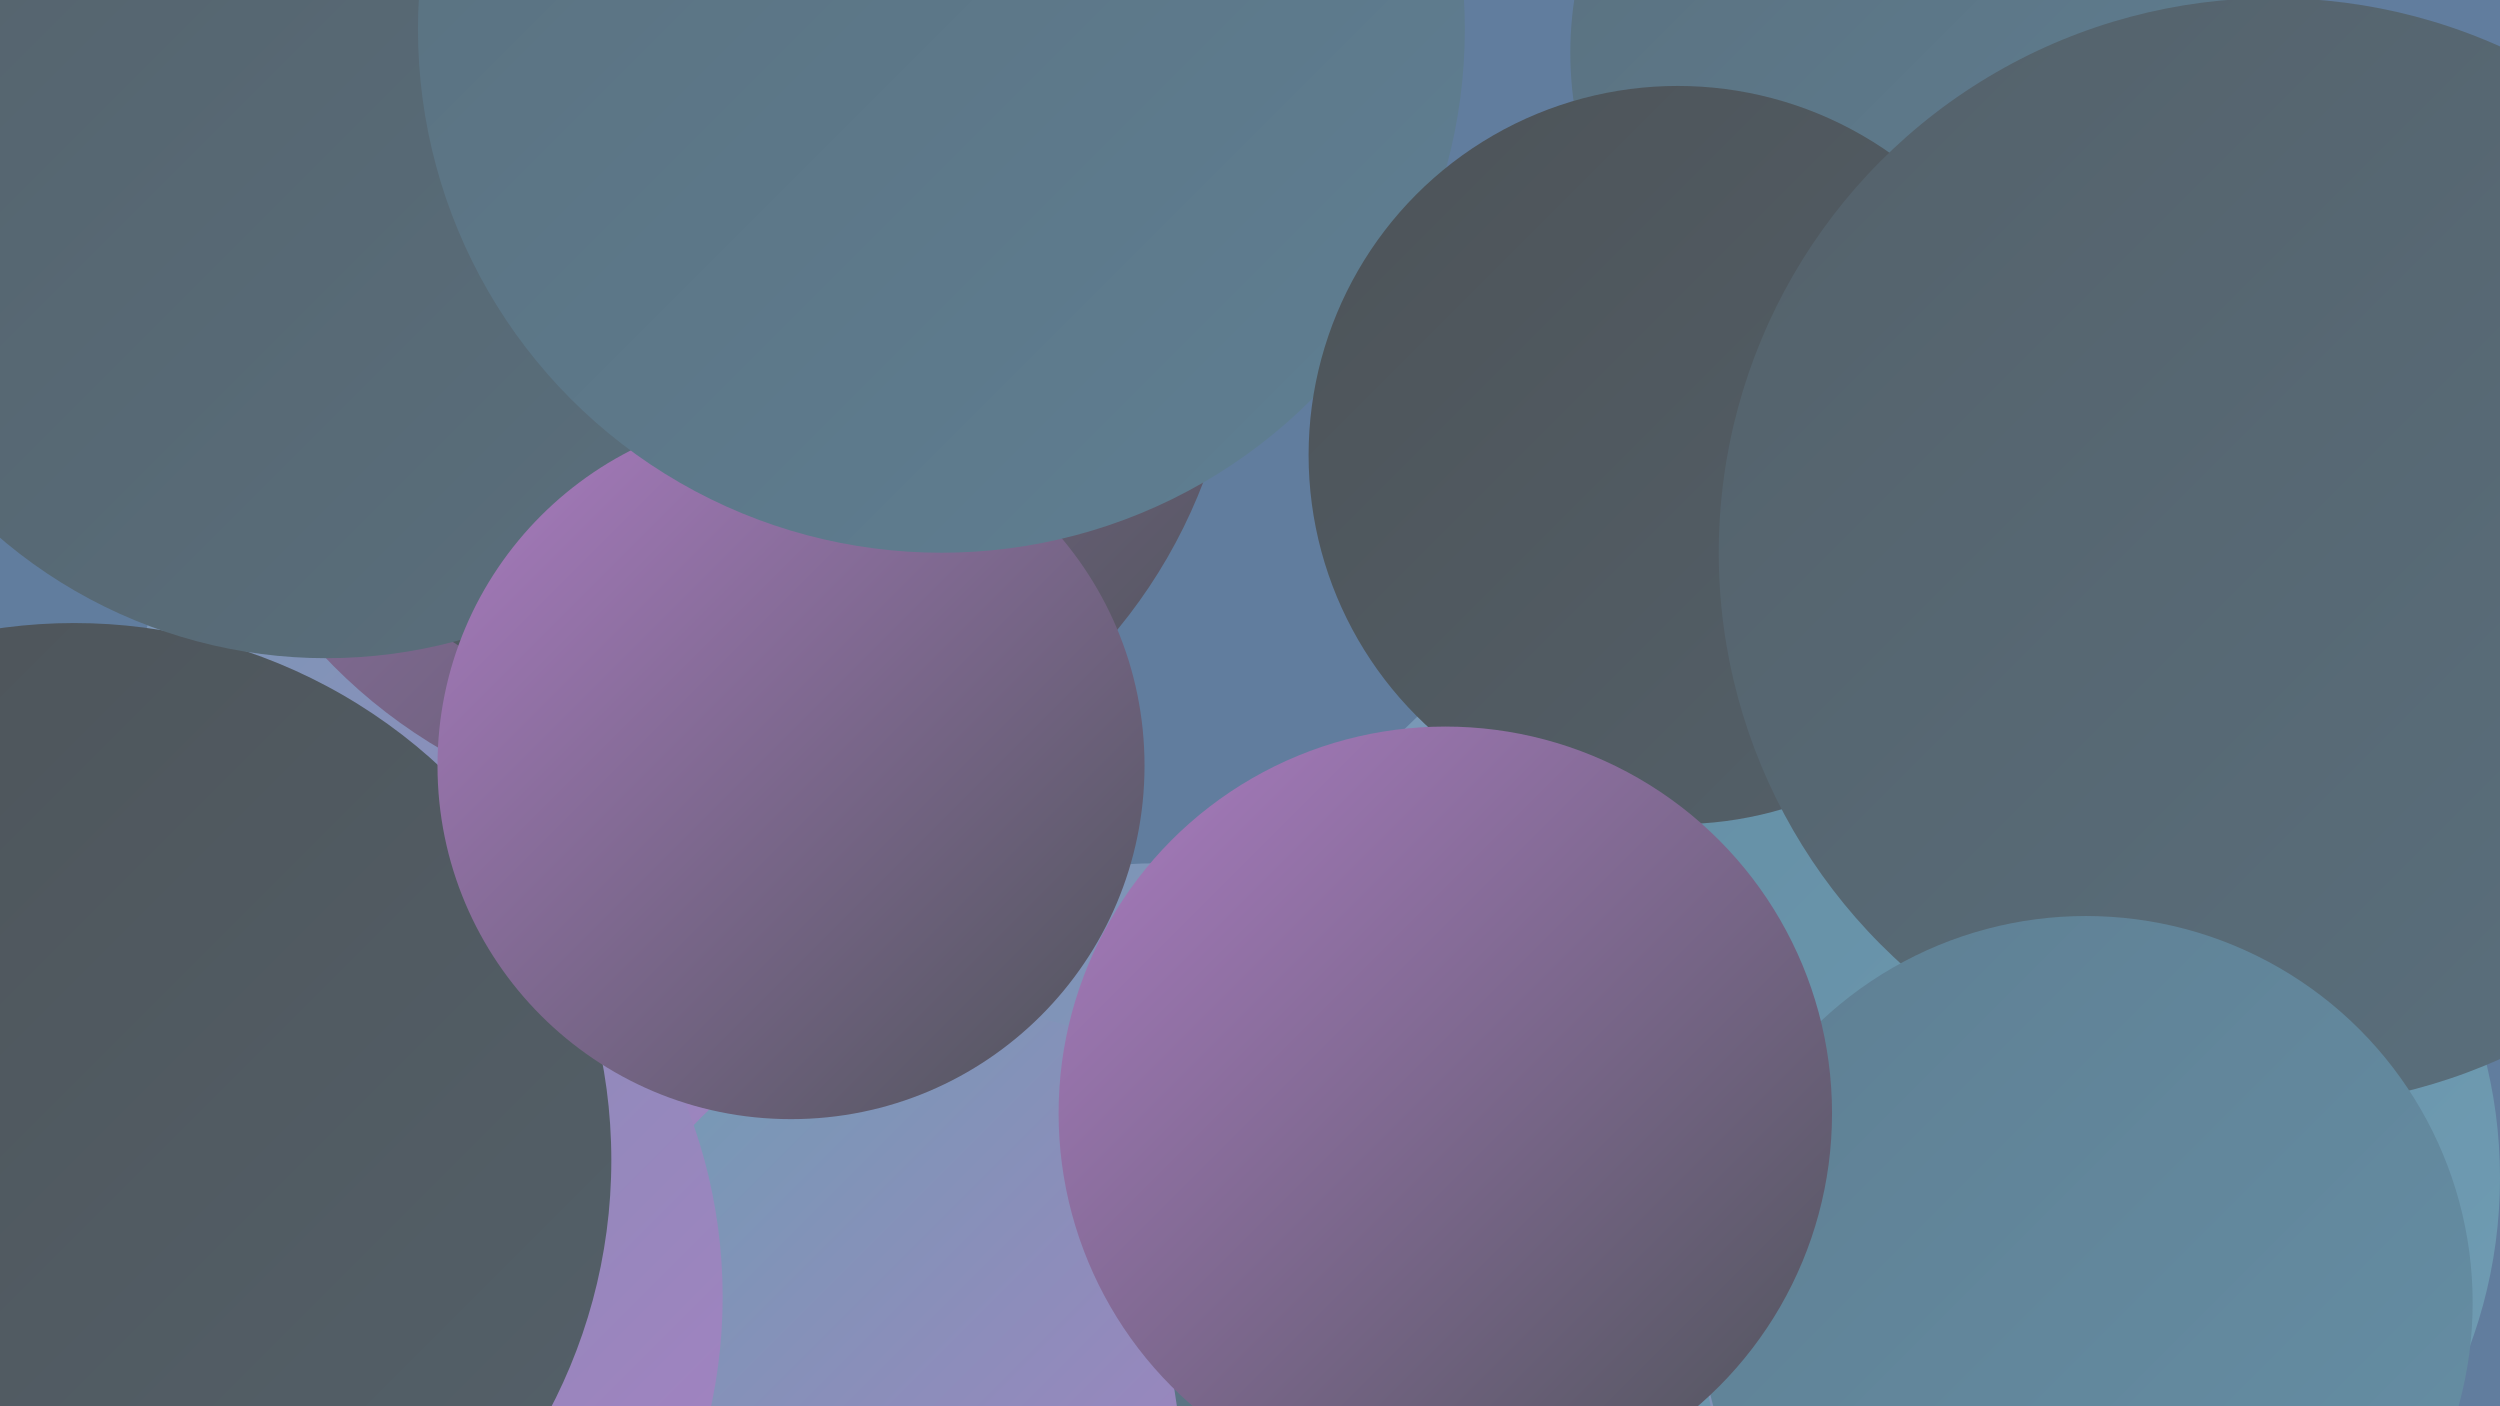
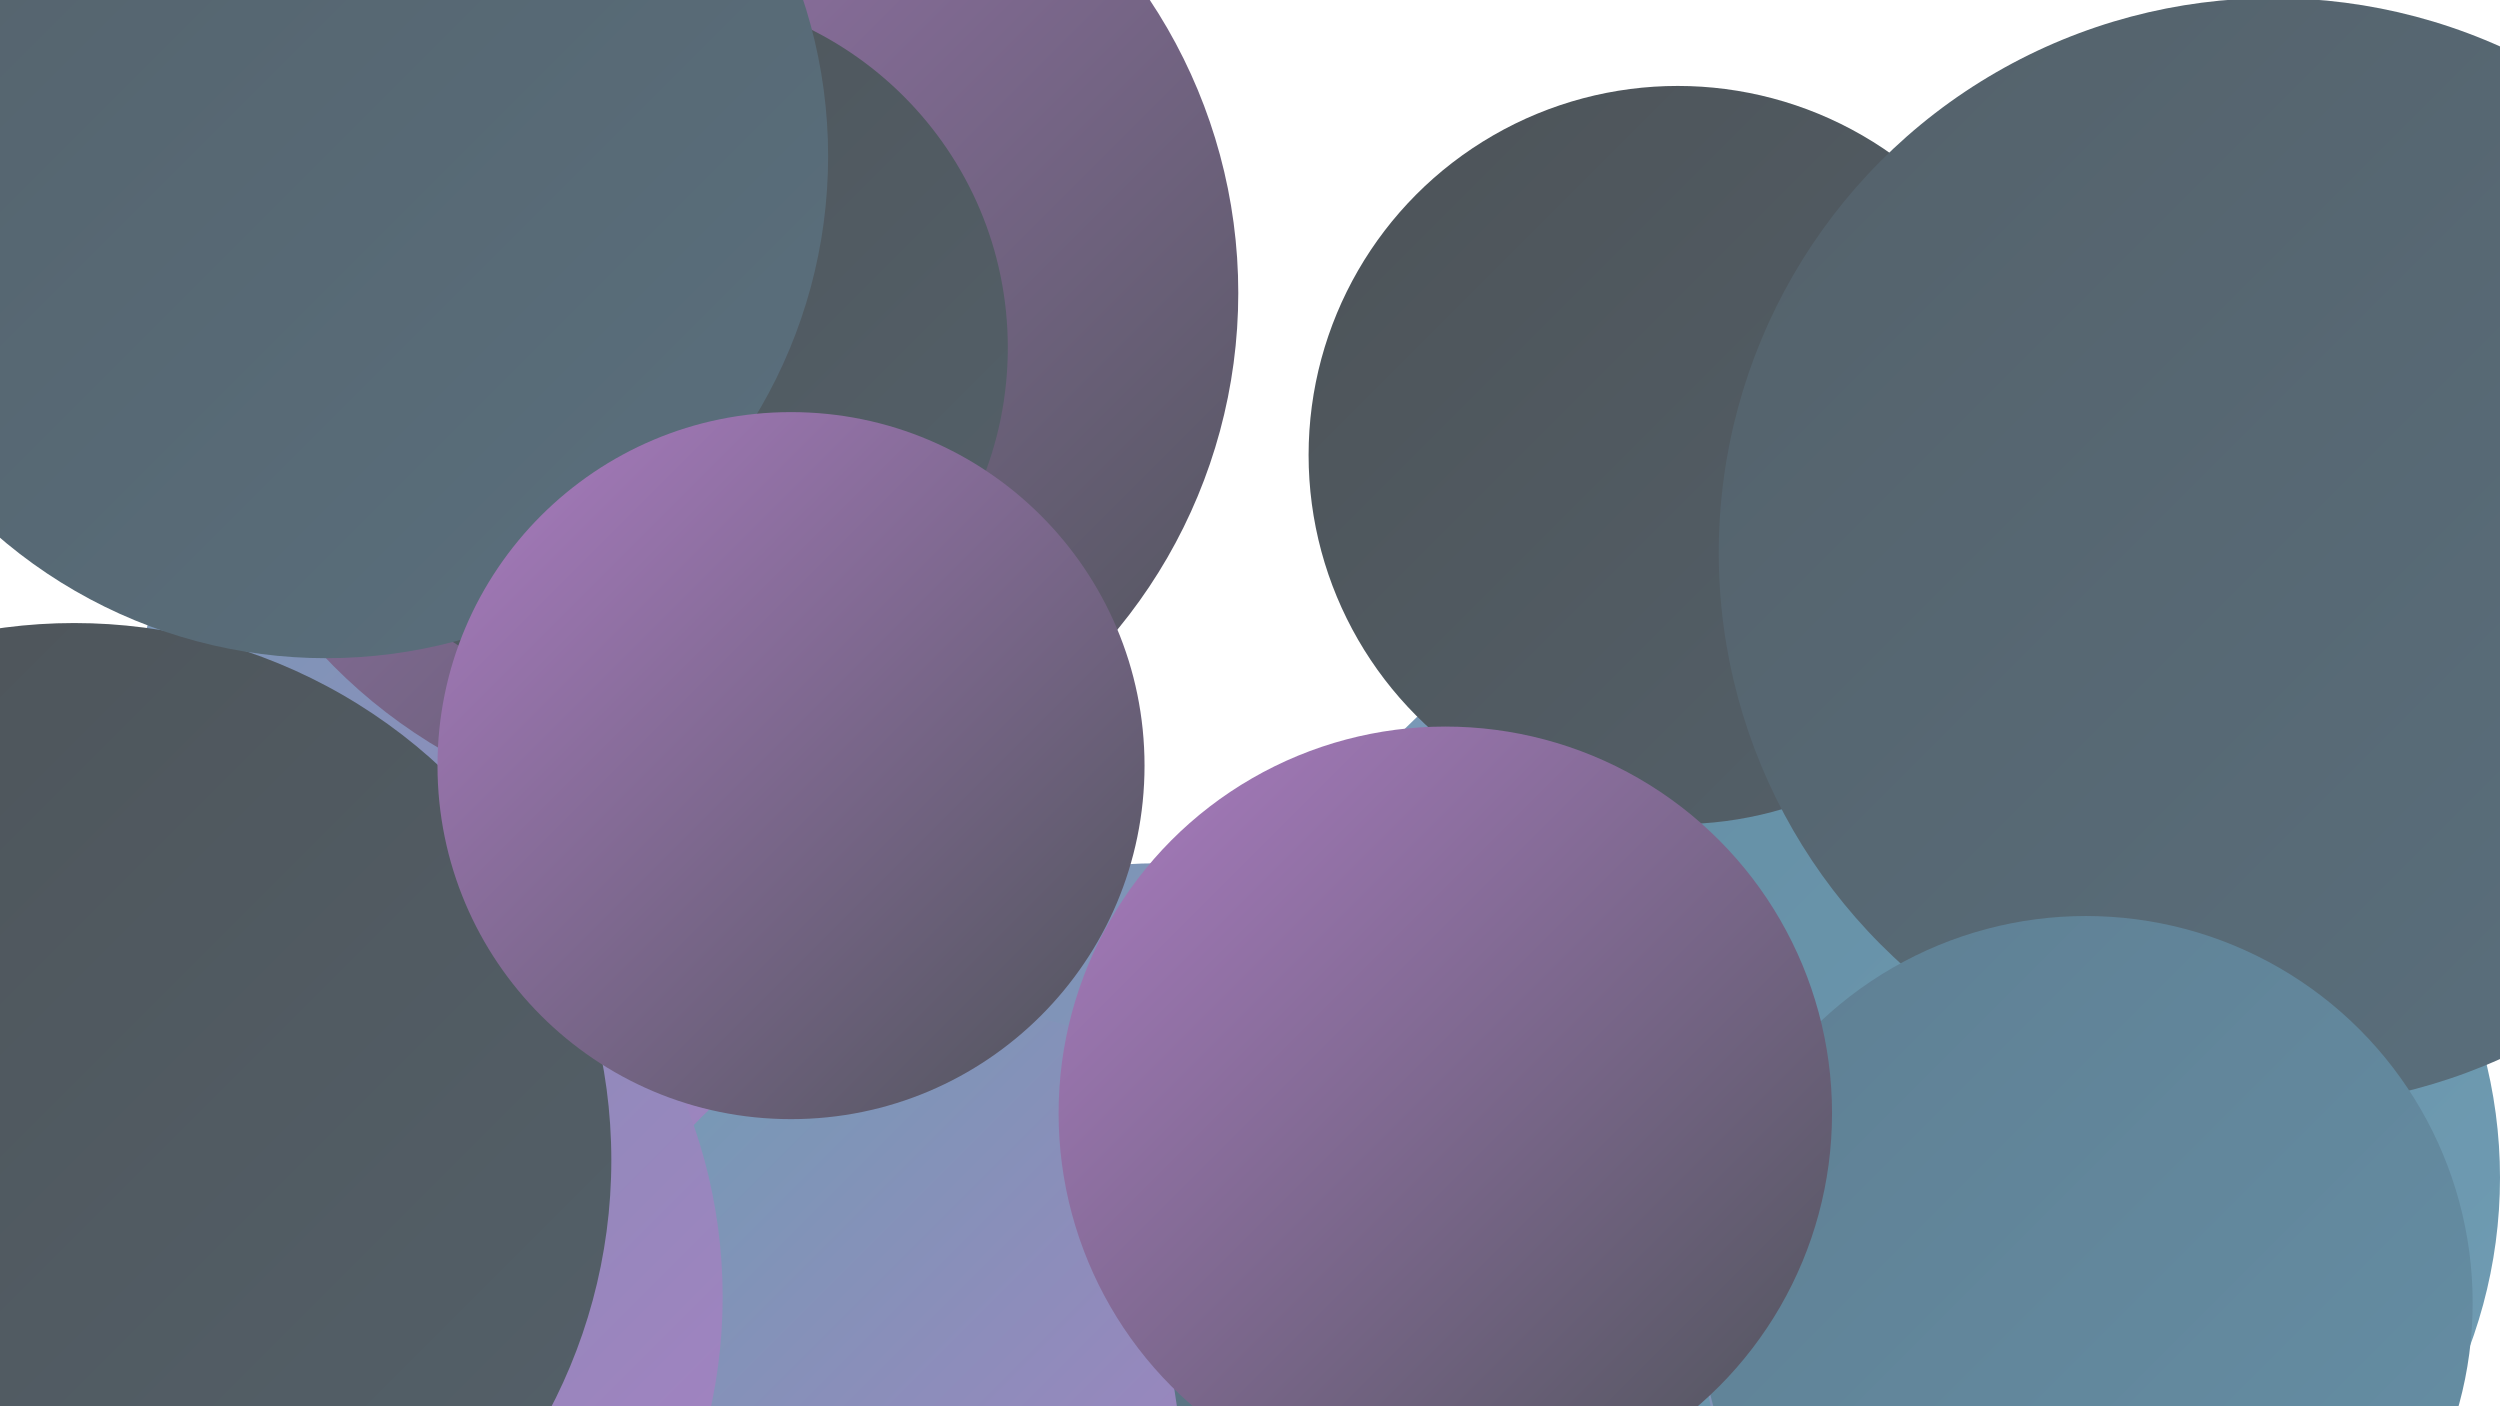
<svg xmlns="http://www.w3.org/2000/svg" width="1280" height="720">
  <defs>
    <linearGradient id="grad0" x1="0%" y1="0%" x2="100%" y2="100%">
      <stop offset="0%" style="stop-color:#4d5358;stop-opacity:1" />
      <stop offset="100%" style="stop-color:#54616a;stop-opacity:1" />
    </linearGradient>
    <linearGradient id="grad1" x1="0%" y1="0%" x2="100%" y2="100%">
      <stop offset="0%" style="stop-color:#54616a;stop-opacity:1" />
      <stop offset="100%" style="stop-color:#5a707e;stop-opacity:1" />
    </linearGradient>
    <linearGradient id="grad2" x1="0%" y1="0%" x2="100%" y2="100%">
      <stop offset="0%" style="stop-color:#5a707e;stop-opacity:1" />
      <stop offset="100%" style="stop-color:#5f7f93;stop-opacity:1" />
    </linearGradient>
    <linearGradient id="grad3" x1="0%" y1="0%" x2="100%" y2="100%">
      <stop offset="0%" style="stop-color:#5f7f93;stop-opacity:1" />
      <stop offset="100%" style="stop-color:#658fa5;stop-opacity:1" />
    </linearGradient>
    <linearGradient id="grad4" x1="0%" y1="0%" x2="100%" y2="100%">
      <stop offset="0%" style="stop-color:#658fa5;stop-opacity:1" />
      <stop offset="100%" style="stop-color:#709db4;stop-opacity:1" />
    </linearGradient>
    <linearGradient id="grad5" x1="0%" y1="0%" x2="100%" y2="100%">
      <stop offset="0%" style="stop-color:#709db4;stop-opacity:1" />
      <stop offset="100%" style="stop-color:#ab7cc2;stop-opacity:1" />
    </linearGradient>
    <linearGradient id="grad6" x1="0%" y1="0%" x2="100%" y2="100%">
      <stop offset="0%" style="stop-color:#ab7cc2;stop-opacity:1" />
      <stop offset="100%" style="stop-color:#4d5358;stop-opacity:1" />
    </linearGradient>
  </defs>
-   <rect width="1280" height="720" fill="#617d9e" />
  <circle cx="593" cy="699" r="257" fill="url(#grad5)" />
  <circle cx="310" cy="384" r="243" fill="url(#grad5)" />
  <circle cx="908" cy="562" r="267" fill="url(#grad5)" />
  <circle cx="492" cy="705" r="188" fill="url(#grad5)" />
  <circle cx="102" cy="664" r="268" fill="url(#grad5)" />
  <circle cx="331" cy="167" r="200" fill="url(#grad6)" />
  <circle cx="859" cy="677" r="260" fill="url(#grad2)" />
  <circle cx="363" cy="150" r="271" fill="url(#grad6)" />
  <circle cx="334" cy="178" r="182" fill="url(#grad0)" />
  <circle cx="38" cy="594" r="275" fill="url(#grad0)" />
-   <circle cx="985" cy="27" r="181" fill="url(#grad2)" />
  <circle cx="167" cy="80" r="257" fill="url(#grad1)" />
  <circle cx="1031" cy="603" r="249" fill="url(#grad4)" />
  <circle cx="405" cy="392" r="181" fill="url(#grad6)" />
-   <circle cx="482" cy="15" r="268" fill="url(#grad2)" />
  <circle cx="859" cy="233" r="189" fill="url(#grad0)" />
  <circle cx="1164" cy="283" r="284" fill="url(#grad1)" />
  <circle cx="1061" cy="682" r="189" fill="url(#grad5)" />
  <circle cx="1068" cy="667" r="198" fill="url(#grad3)" />
  <circle cx="740" cy="570" r="198" fill="url(#grad6)" />
</svg>